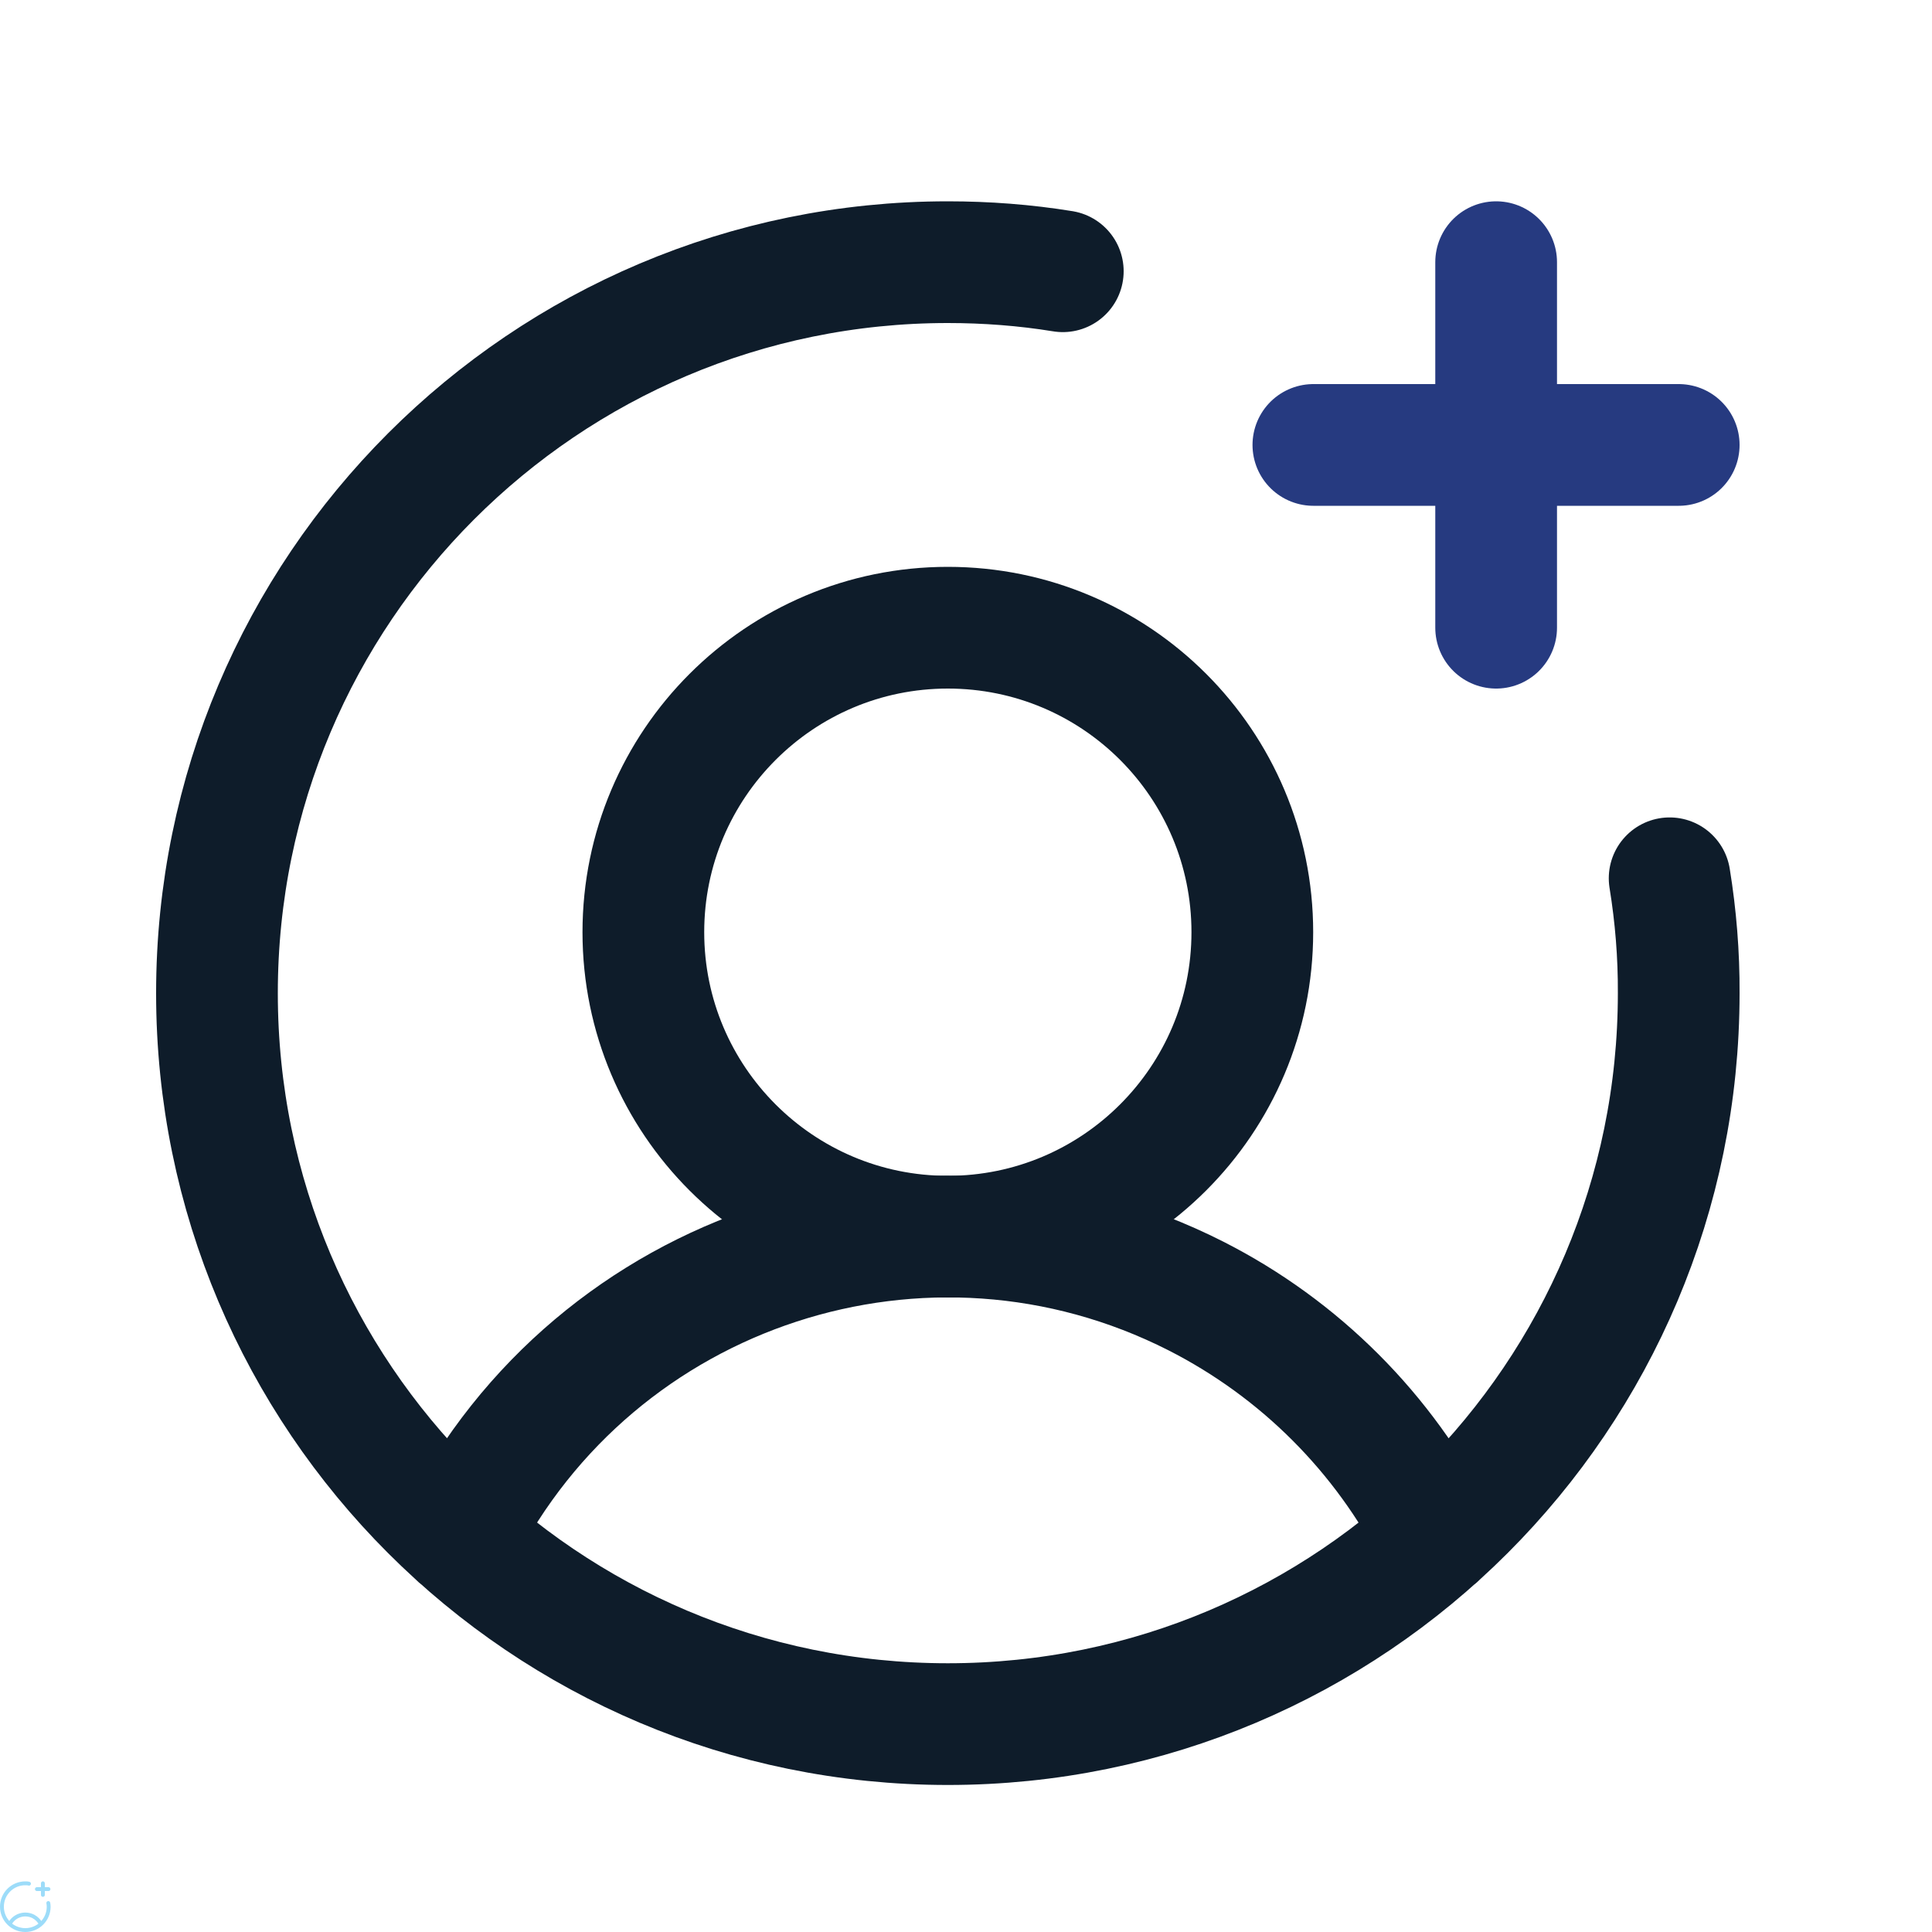
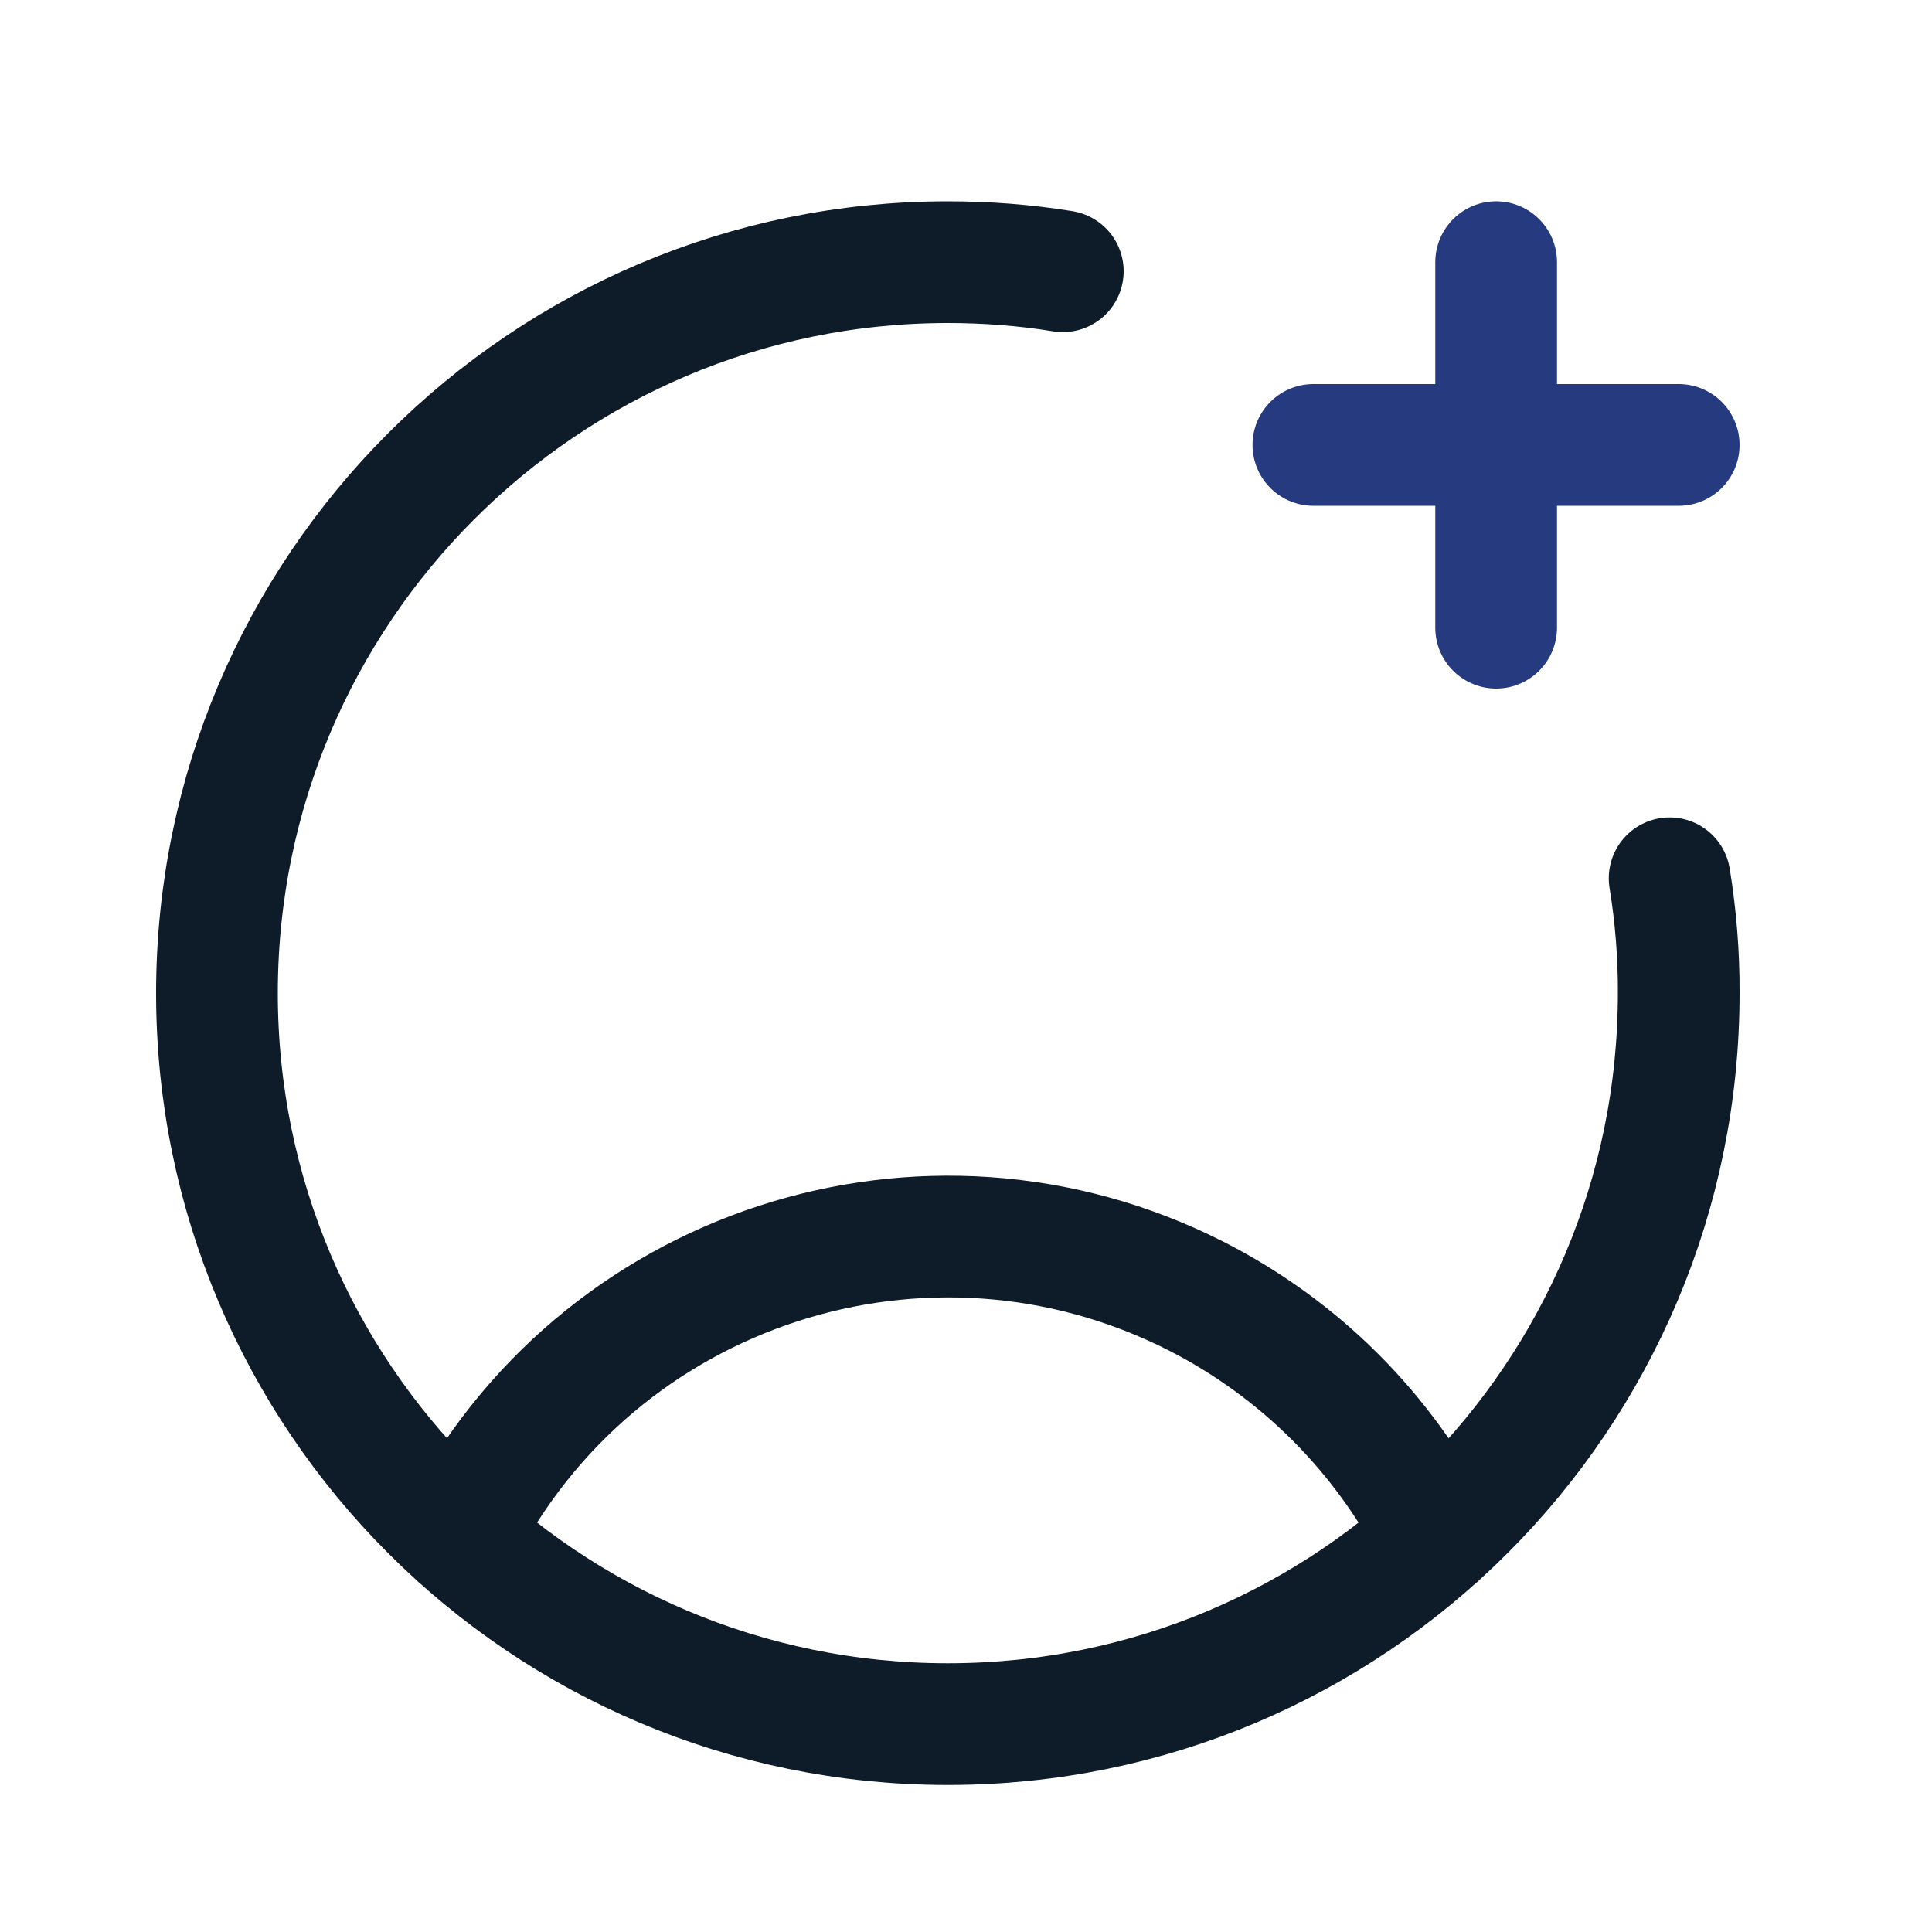
<svg xmlns="http://www.w3.org/2000/svg" viewBox="0 0 1000 1000">
  <defs>
    <style>      .cls-1, .cls-2, .cls-3, .cls-4, .cls-5 {        fill: none;      }      .cls-2, .cls-3, .cls-4 {        stroke-width: 63px;      }      .cls-2, .cls-3, .cls-5 {        stroke-linecap: round;        stroke-linejoin: round;      }      .cls-2, .cls-4 {        stroke: #0e1c2a;      }      .cls-3 {        stroke: #263a80;      }      .cls-4 {        stroke-miterlimit: 7.5;      }      .cls-5 {        stroke: #9ddcf9;        stroke-width: 2px;      }      .cls-6 {        clip-path: url(#clippath);      }    </style>
    <clipPath id="clippath">
      <rect class="cls-1" y="973.8" width="26.2" height="26.2" />
    </clipPath>
  </defs>
  <g>
    <g id="Layer_1">
      <g class="cls-6">
-         <path class="cls-5" d="M25,985c.1.6.2,1.3.2,1.9,0,6.7-5.4,12.1-12.1,12.1s-12.1-5.4-12.1-12.1,5.4-12.1,12.1-12.1c.6,0,1.3,0,1.9.2M22.2,974.8v6M19.1,977.8h6M5,995.9c2.3-4.5,7.7-6.2,12.2-4,1.7.9,3.1,2.3,4,4" />
-       </g>
-       <path class="cls-4" d="M490.6,324.9c87.1,0,157.6,70.6,157.6,157.6s-70.6,157.6-157.6,157.6-157.6-70.6-157.6-157.6,70.6-157.6,157.6-157.6Z" />
+         </g>
      <path class="cls-2" d="M864.2,454.6c3.2,19.7,4.8,39.6,4.7,59.5,0,208.9-169.4,378.3-378.3,378.3S112.3,723,112.3,514.1,281.7,135.7,490.6,135.7c19.9,0,39.9,1.5,59.5,4.7M237.6,795.4c70.9-139.7,241.7-195.5,381.4-124.6,53.7,27.3,97.3,70.9,124.6,124.6" />
      <line class="cls-3" x1="774.4" y1="135.7" x2="774.4" y2="324.9" />
      <line class="cls-3" x1="679.8" y1="230.3" x2="868.9" y2="230.3" />
    </g>
  </g>
</svg>